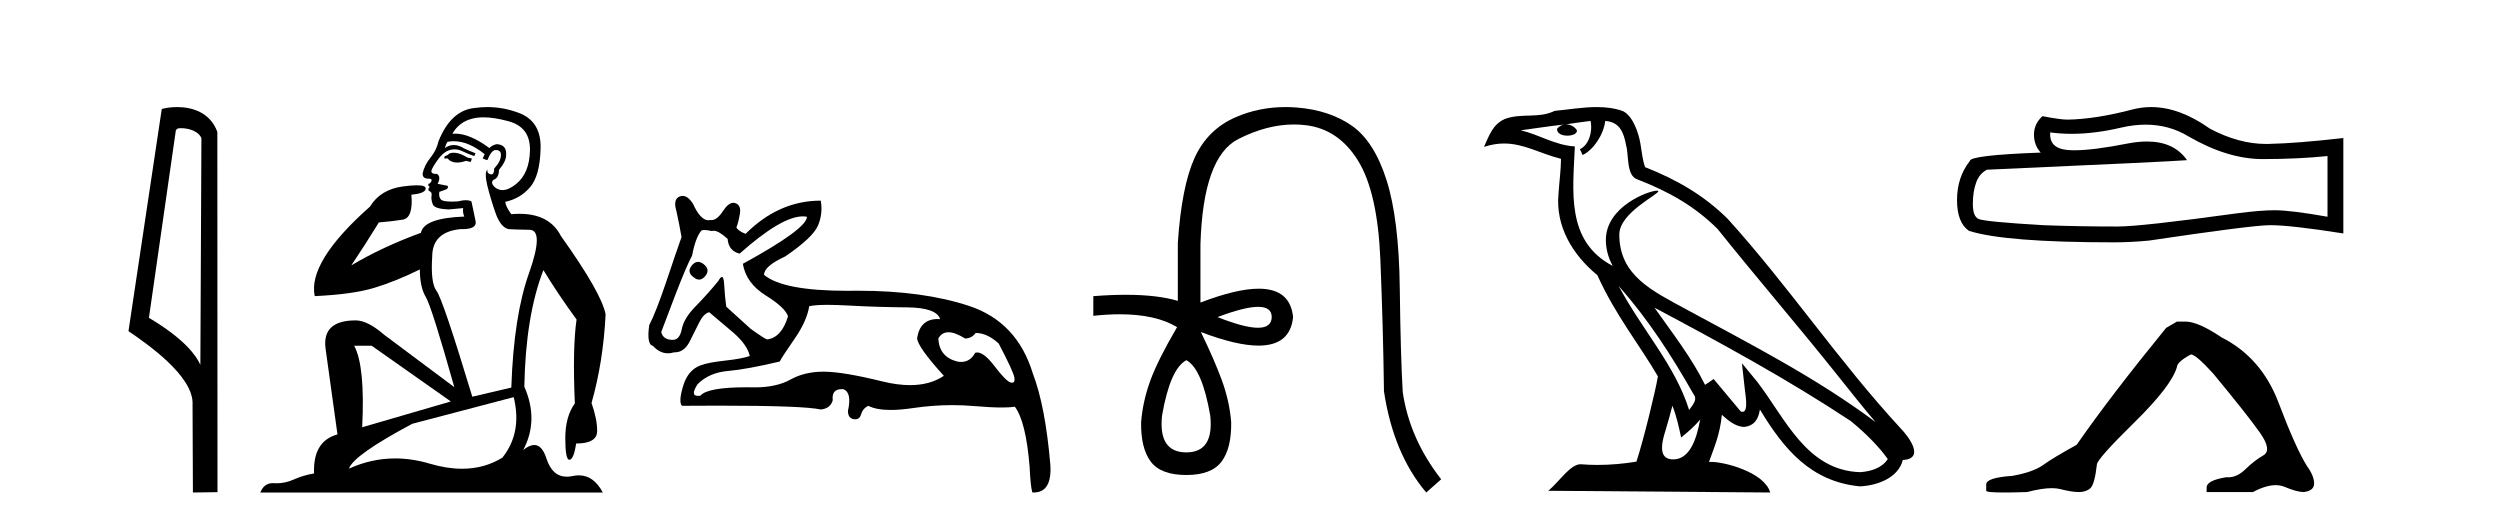
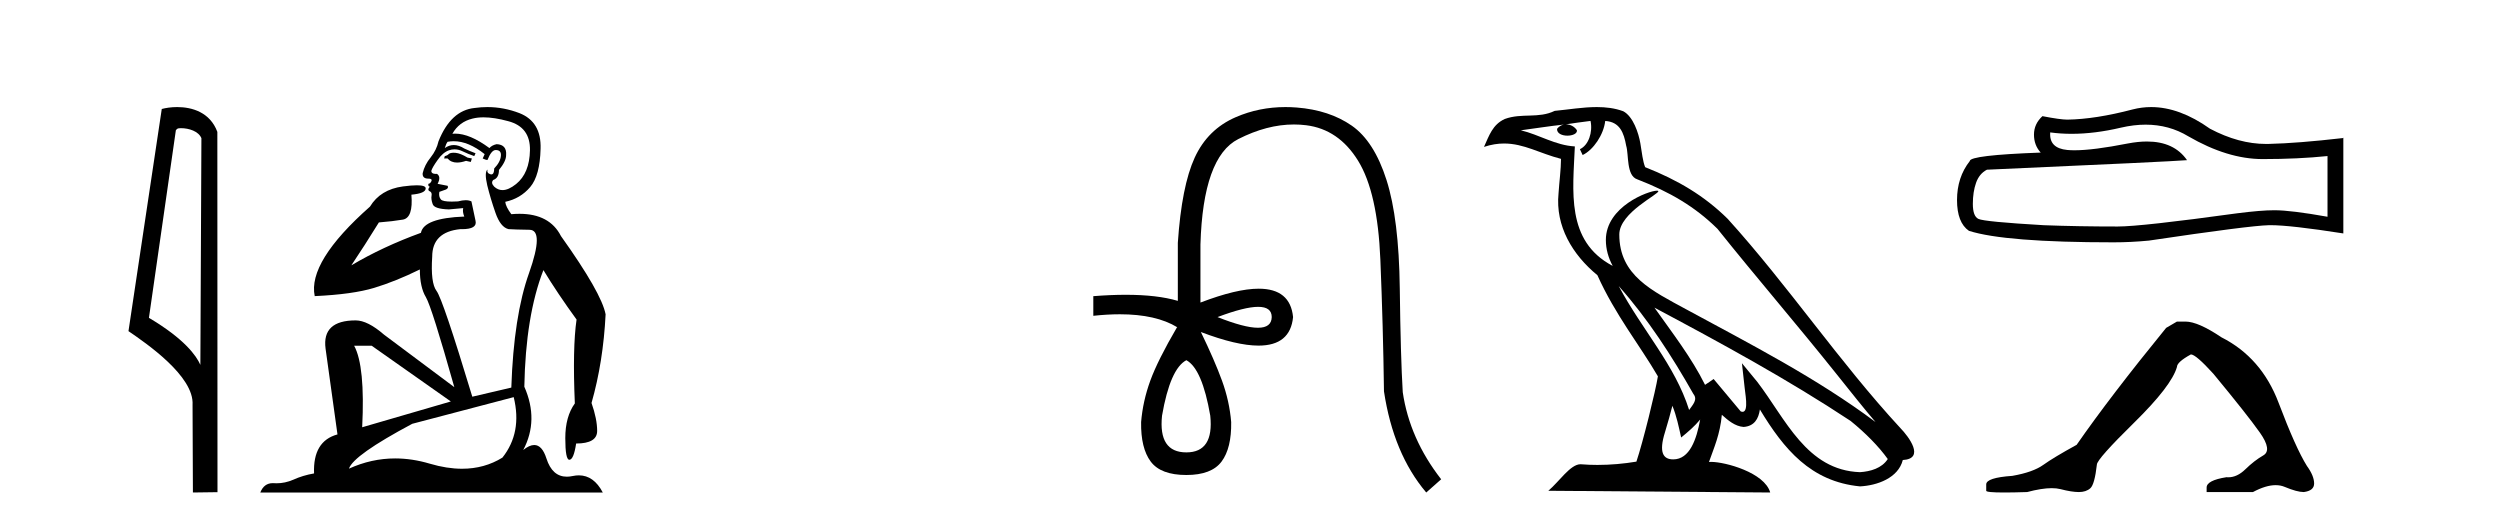
<svg xmlns="http://www.w3.org/2000/svg" width="197.0" height="41.0">
  <path d="M 14.259 10.1 C 14.884 10.1 15.648 10.34 15.871 10.89 L 15.789 28.751 L 15.789 28.751 C 15.473 28.034 14.531 26.699 11.736 25.046 L 13.858 10.263 C 13.958 10.157 13.955 10.1 14.259 10.1 ZM 15.789 28.751 L 15.789 28.751 C 15.789 28.751 15.789 28.751 15.789 28.751 L 15.789 28.751 L 15.789 28.751 ZM 13.962 8.437 C 13.484 8.437 13.053 8.505 12.747 8.588 L 10.124 26.094 C 11.512 27.044 15.325 29.648 15.173 31.91 L 15.201 38.809 L 17.138 38.783 L 17.127 10.393 C 16.551 8.837 15.12 8.437 13.962 8.437 Z" style="fill:#000000;stroke:none" />
  <path d="M 35.746 12.036 Q 35.492 12.036 35.373 12.129 Q 35.236 12.266 35.048 12.3 L 34.997 12.488 L 35.27 12.488 Q 35.54 12.81 36.018 12.81 Q 36.327 12.81 36.722 12.676 L 37.098 12.761 L 37.183 12.488 L 36.842 12.419 Q 36.278 12.078 35.902 12.044 Q 35.819 12.036 35.746 12.036 ZM 38.105 9.246 Q 38.944 9.246 40.053 9.55 Q 41.795 10.011 41.761 11.839 Q 41.727 13.649 40.668 14.503 Q 40.074 14.98 39.597 14.98 Q 39.237 14.98 38.943 14.708 Q 38.652 14.401 38.874 14.179 Q 39.318 14.025 39.318 13.393 Q 39.882 12.71 39.882 12.232 Q 39.95 11.395 39.131 11.36 Q 38.755 11.446 38.567 11.668 Q 37.024 10.53 35.865 10.53 Q 35.754 10.53 35.646 10.541 L 35.646 10.541 Q 36.176 9.601 37.235 9.345 Q 37.626 9.246 38.105 9.246 ZM 35.752 11.128 Q 36.919 11.128 38.191 12.146 L 38.037 12.488 Q 38.276 12.607 38.413 12.607 Q 38.721 11.822 39.062 11.822 Q 39.506 11.822 39.472 12.266 Q 39.438 12.761 38.943 13.274 Q 38.943 13.743 38.715 13.743 Q 38.685 13.743 38.652 13.735 Q 38.345 13.649 38.413 13.359 L 38.413 13.359 Q 38.157 13.581 38.396 14.606 Q 38.652 15.648 39.045 16.775 Q 39.438 17.902 40.07 18.056 Q 40.565 18.09 41.727 18.107 Q 42.888 18.124 41.693 21.506 Q 40.48 24.888 40.292 30.542 L 37.217 31.26 Q 34.894 23.573 34.399 22.924 Q 33.921 22.292 34.058 20.225 Q 34.058 18.278 36.278 18.056 Q 36.342 18.058 36.403 18.058 Q 37.62 18.058 37.474 17.407 Q 37.337 16.741 37.149 15.87 Q 36.961 15.776 36.696 15.776 Q 36.432 15.776 36.09 15.87 Q 35.817 15.886 35.597 15.886 Q 34.884 15.886 34.741 15.716 Q 34.553 15.494 34.621 15.118 L 35.151 14.93 Q 35.373 14.811 35.27 14.64 L 34.485 14.486 Q 34.775 13.923 34.433 13.701 Q 34.384 13.704 34.34 13.704 Q 33.989 13.704 33.989 13.461 Q 34.058 13.205 34.485 12.607 Q 34.894 12.01 35.39 11.839 Q 35.603 11.768 35.817 11.768 Q 36.116 11.768 36.415 11.907 Q 36.91 12.146 37.371 12.3 L 37.474 12.078 Q 37.064 11.924 36.585 11.702 Q 36.153 11.429 35.757 11.429 Q 35.387 11.429 35.048 11.668 Q 35.151 11.326 35.27 11.173 Q 35.509 11.128 35.752 11.128 ZM 29.292 27.246 L 35.526 31.635 L 28.54 33.668 Q 28.78 28.851 27.908 27.246 ZM 40.48 31.294 Q 41.163 34.078 39.592 36.059 Q 38.174 36.937 36.409 36.937 Q 35.218 36.937 33.87 36.538 Q 32.48 36.124 31.141 36.124 Q 29.27 36.124 27.498 36.93 Q 27.84 35.871 32.486 33.395 L 40.48 31.294 ZM 38.405 8.437 Q 37.908 8.437 37.405 8.508 Q 35.526 8.696 34.553 11.138 Q 34.399 11.822 33.938 12.402 Q 33.46 12.983 33.306 13.649 Q 33.272 14.076 33.75 14.076 Q 34.211 14.076 33.87 14.452 Q 33.733 14.452 33.75 14.572 Q 33.767 14.708 33.87 14.708 Q 33.648 14.965 33.853 15.067 Q 34.058 15.152 34.006 15.426 Q 33.955 15.682 34.092 16.075 Q 34.211 16.468 35.373 16.502 L 36.5 16.399 L 36.5 16.399 Q 36.432 16.69 36.585 17.065 Q 33.391 17.185 33.169 18.347 Q 30.163 19.44 27.686 20.909 Q 28.728 19.354 29.856 17.527 Q 30.949 17.441 31.752 17.305 Q 32.571 17.151 32.418 15.34 Q 33.545 15.238 33.545 14.845 Q 33.545 14.601 32.852 14.601 Q 32.43 14.601 31.752 14.691 Q 29.975 14.93 29.155 16.28 Q 24.236 20.635 24.8 23.334 Q 27.789 23.197 29.48 22.685 Q 31.171 22.173 33.084 21.233 Q 33.084 22.634 33.562 23.42 Q 34.023 24.205 35.8 30.508 L 30.266 26.374 Q 28.967 25.247 28.028 25.247 Q 25.363 25.247 25.654 27.468 L 26.593 34.232 Q 24.646 34.761 24.748 37.306 Q 23.86 37.46 23.109 37.802 Q 22.46 38.082 21.798 38.082 Q 21.693 38.082 21.589 38.075 Q 21.541 38.072 21.496 38.072 Q 20.801 38.072 20.512 38.809 L 47.5 38.809 Q 46.788 37.457 45.614 37.457 Q 45.379 37.457 45.126 37.511 Q 44.883 37.563 44.665 37.563 Q 43.518 37.563 43.059 36.128 Q 42.72 35.067 42.097 35.067 Q 41.717 35.067 41.231 35.461 Q 42.478 33.104 41.317 30.474 Q 41.419 24.888 42.82 21.284 Q 43.93 23.112 45.433 25.179 Q 45.109 27.399 45.297 31.789 Q 44.545 32.831 44.545 34.522 Q 44.545 36.23 44.863 36.23 Q 44.866 36.23 44.87 36.23 Q 45.211 36.213 45.399 34.949 Q 47.056 34.949 47.056 33.958 Q 47.056 33.019 46.612 31.755 Q 47.534 28.527 47.722 24.769 Q 47.398 23.078 44.204 18.603 Q 43.311 16.848 40.932 16.848 Q 40.624 16.848 40.292 16.878 Q 39.848 16.28 39.814 15.904 Q 41.009 15.648 41.778 14.742 Q 42.547 13.837 42.598 11.719 Q 42.666 9.601 40.941 8.918 Q 39.695 8.437 38.405 8.437 Z" style="fill:#000000;stroke:none" />
-   <path d="M 55.006 20.636 Q 54.736 20.636 54.503 20.932 Q 54.103 21.441 54.648 21.841 Q 54.874 22.034 55.086 22.034 Q 55.351 22.034 55.593 21.732 Q 55.992 21.223 55.411 20.787 Q 55.199 20.636 55.006 20.636 ZM 63.262 17.051 Q 63.432 17.051 63.586 17.081 Q 63.586 18.026 58.536 20.787 Q 58.79 22.313 60.334 23.276 Q 61.878 24.238 62.096 24.929 Q 61.587 26.6 60.461 26.745 Q 60.316 26.745 59.153 25.91 L 57.228 24.166 Q 57.119 23.403 57.064 22.404 Q 57.033 21.825 56.885 21.825 Q 56.778 21.825 56.61 22.131 Q 55.883 23.04 54.721 24.238 Q 53.885 25.11 53.722 25.946 Q 53.558 26.782 53.013 26.782 Q 52.25 26.782 52.105 26.164 Q 52.141 26.091 53.195 23.294 Q 54.103 20.932 54.539 20.133 Q 54.794 18.752 55.266 18.171 Q 55.344 18.124 55.508 18.124 Q 55.728 18.124 56.101 18.208 Q 56.165 18.184 56.24 18.184 Q 56.635 18.184 57.337 18.825 Q 57.409 19.77 58.281 19.988 Q 61.581 17.051 63.262 17.051 ZM 74.739 26.182 Q 75.266 26.182 76.047 26.673 Q 76.556 26.673 76.883 26.237 Q 77.791 26.237 78.699 27.072 Q 79.862 29.288 79.934 29.761 Q 79.995 30.157 79.75 30.157 Q 79.702 30.157 79.644 30.142 Q 79.28 30.051 78.354 28.834 Q 77.548 27.775 77.003 27.775 Q 76.922 27.775 76.846 27.799 Q 76.455 28.52 75.741 28.52 Q 75.592 28.52 75.429 28.489 Q 74.012 28.126 73.94 26.673 Q 74.212 26.182 74.739 26.182 ZM 65.217 24.023 Q 65.902 24.023 66.837 24.075 Q 69.108 24.202 71.451 24.22 Q 73.794 24.238 74.085 25.147 Q 73.985 25.14 73.891 25.14 Q 72.507 25.14 72.269 26.636 Q 72.269 27.29 74.376 29.615 Q 73.288 30.348 71.712 30.348 Q 70.708 30.348 69.507 30.051 Q 66.419 29.288 64.893 29.288 Q 63.404 29.288 62.296 29.906 Q 61.188 30.524 59.48 30.524 Q 59.147 30.517 58.838 30.517 Q 55.755 30.517 55.193 31.178 Q 55.083 31.195 54.996 31.195 Q 54.369 31.195 54.975 30.269 Q 55.883 29.361 57.355 29.234 Q 58.826 29.107 61.442 28.489 Q 61.624 28.126 62.605 26.709 Q 63.586 25.292 63.767 24.129 Q 64.237 24.023 65.217 24.023 ZM 53.79 15.436 Q 53.675 15.436 53.558 15.483 Q 53.013 15.701 53.304 16.645 Q 53.522 17.626 53.704 18.68 Q 53.304 19.806 52.505 22.186 Q 51.705 24.565 51.16 25.619 Q 50.942 27.145 51.451 27.254 Q 51.984 27.84 52.634 27.84 Q 52.87 27.84 53.122 27.763 Q 53.15 27.764 53.178 27.764 Q 53.974 27.764 54.43 26.745 Q 54.757 26.091 55.102 25.401 Q 55.447 24.711 55.883 24.602 Q 55.92 24.638 57.773 26.2 Q 58.899 27.181 59.081 28.053 Q 58.463 28.271 57.137 28.416 Q 55.811 28.562 55.23 28.78 Q 54.212 29.143 53.831 30.415 Q 53.449 31.686 53.74 31.977 Q 55.296 31.965 56.637 31.965 Q 63.343 31.965 64.675 32.268 Q 65.438 32.195 65.62 31.541 Q 65.519 30.664 66.326 30.664 Q 66.388 30.664 66.456 30.669 Q 67.146 30.923 66.819 32.377 Q 66.819 32.958 67.273 33.03 Q 67.336 33.04 67.392 33.04 Q 67.745 33.04 67.854 32.649 Q 67.982 32.195 68.418 31.977 Q 69.05 32.304 70.185 32.304 Q 70.943 32.304 71.923 32.159 Q 73.506 31.924 75.042 31.924 Q 75.888 31.924 76.719 31.995 Q 78.076 32.111 78.951 32.111 Q 79.588 32.111 79.971 32.05 Q 80.843 33.212 81.133 36.773 Q 81.206 38.371 81.351 38.807 Q 81.4 38.809 81.447 38.809 Q 82.909 38.809 82.768 36.627 Q 82.369 31.977 81.388 29.434 Q 80.152 25.365 76.374 24.111 Q 72.753 22.91 67.631 22.91 Q 67.408 22.91 67.182 22.912 Q 66.966 22.915 66.755 22.915 Q 61.707 22.915 60.207 21.659 Q 60.207 20.969 61.878 20.206 Q 64.058 18.716 64.458 17.772 Q 64.857 16.827 64.675 15.81 Q 61.369 15.81 58.754 18.426 Q 58.172 18.208 58.027 17.917 Q 58.172 17.59 58.299 16.881 Q 58.427 16.173 57.954 16.01 Q 57.873 15.981 57.79 15.981 Q 57.394 15.981 56.973 16.627 Q 56.508 17.342 56.073 17.342 Q 56.033 17.342 55.992 17.336 Q 55.912 17.356 55.832 17.356 Q 55.193 17.356 54.612 16.064 Q 54.212 15.436 53.79 15.436 Z" style="fill:#000000;stroke:none" />
  <path d="M 99.144 24.179 Q 100.212 24.179 100.212 24.986 Q 100.195 25.827 99.127 25.827 Q 98.059 25.827 95.94 24.986 Q 98.076 24.179 99.144 24.179 ZM 93.485 28.383 Q 94.73 29.056 95.369 32.755 Q 95.671 35.648 93.485 35.648 Q 91.265 35.648 91.568 32.755 Q 92.207 29.056 93.485 28.383 ZM 101.295 8.437 Q 99.22 8.437 97.387 9.229 Q 95.167 10.187 94.141 12.424 Q 93.115 14.66 92.813 19.134 L 92.813 23.708 Q 91.195 23.229 88.713 23.229 Q 87.531 23.229 86.153 23.338 L 86.153 24.885 Q 87.266 24.765 88.242 24.765 Q 91.099 24.765 92.779 25.793 L 92.745 25.793 Q 91.232 28.383 90.643 29.997 Q 90.055 31.612 89.92 33.26 Q 89.886 35.311 90.677 36.371 Q 91.467 37.43 93.485 37.43 Q 95.47 37.43 96.26 36.371 Q 97.05 35.311 97.017 33.26 Q 96.882 31.612 96.294 29.997 Q 95.705 28.383 94.629 26.163 L 94.629 26.163 Q 97.444 27.234 99.172 27.234 Q 101.675 27.234 101.894 24.986 Q 101.676 22.749 99.186 22.749 Q 97.446 22.749 94.595 23.842 L 94.595 19.268 Q 94.797 12.373 97.572 10.961 Q 99.835 9.809 101.963 9.809 Q 102.445 9.809 102.919 9.868 Q 105.492 10.187 107.023 12.676 Q 108.553 15.165 108.772 20.445 Q 108.99 25.726 109.057 30.838 Q 109.797 35.749 112.387 38.809 L 113.564 37.767 Q 111.075 34.572 110.537 30.905 Q 110.369 28.148 110.302 22.699 Q 110.235 17.25 109.259 14.19 Q 108.284 11.129 106.518 9.901 Q 104.752 8.674 102.179 8.472 Q 101.732 8.437 101.295 8.437 Z" style="fill:#000000;stroke:none" />
  <path d="M 127.554 22.54 L 127.554 22.54 C 129.849 25.118 131.748 28.06 133.441 31.048 C 133.797 31.486 133.397 31.888 133.103 32.305 C 131.988 28.763 129.42 26.03 127.554 22.54 ZM 125.334 9.529 C 125.525 10.422 125.173 11.451 124.496 11.755 L 124.712 12.217 C 125.558 11.815 126.37 10.612 126.491 9.532 C 127.646 9.601 127.962 10.47 128.142 11.479 C 128.359 12.168 128.139 13.841 129.013 14.13 C 131.593 15.129 133.565 16.285 135.336 18.031 C 138.391 21.852 141.583 25.552 144.638 29.376 C 145.825 30.865 146.91 32.228 147.792 33.257 C 143.152 29.789 137.969 27.136 132.883 24.38 C 130.18 22.911 127.601 21.71 127.601 18.477 C 127.601 16.738 130.806 15.281 130.673 15.055 C 130.662 15.035 130.625 15.026 130.567 15.026 C 129.909 15.026 126.542 16.274 126.542 18.907 C 126.542 19.637 126.737 20.313 127.076 20.944 C 127.071 20.944 127.066 20.943 127.061 20.943 C 123.368 18.986 123.955 15.028 124.098 11.538 C 122.563 11.453 121.299 10.616 119.842 10.267 C 120.972 10.121 122.099 9.933 123.232 9.816 L 123.232 9.816 C 123.019 9.858 122.825 9.982 122.695 10.154 C 122.677 10.526 123.098 10.69 123.508 10.69 C 123.908 10.69 124.299 10.534 124.261 10.264 C 124.08 9.982 123.75 9.799 123.412 9.799 C 123.402 9.799 123.393 9.799 123.383 9.799 C 123.946 9.719 124.697 9.599 125.334 9.529 ZM 131.784 31.976 C 132.115 32.78 132.286 33.632 132.474 34.476 C 133.011 34.04 133.533 33.593 133.974 33.06 L 133.974 33.06 C 133.687 34.623 133.15 36.199 131.849 36.199 C 131.061 36.199 130.696 35.667 131.202 34.054 C 131.44 33.293 131.629 32.566 131.784 31.976 ZM 130.37 24.242 L 130.37 24.242 C 135.636 27.047 140.85 29.879 145.83 33.171 C 147.003 34.122 148.048 35.181 148.756 36.172 C 148.287 36.901 147.393 37.152 146.567 37.207 C 142.352 37.06 140.702 32.996 138.475 30.093 L 137.264 28.622 L 137.473 30.507 C 137.487 30.846 137.835 32.452 137.317 32.452 C 137.273 32.452 137.222 32.44 137.165 32.415 L 135.034 29.865 C 134.807 30.015 134.592 30.186 134.357 30.325 C 133.3 28.187 131.753 26.196 130.37 24.242 ZM 125.826 8.437 C 124.719 8.437 123.585 8.636 122.51 8.736 C 121.228 9.361 119.929 8.884 118.585 9.373 C 117.613 9.809 117.341 10.693 116.939 11.576 C 117.512 11.386 118.032 11.308 118.523 11.308 C 120.09 11.308 121.351 12.097 123.007 12.518 C 123.004 13.349 122.874 14.292 122.812 15.242 C 122.555 17.816 123.912 20.076 125.874 21.685 C 127.279 24.814 129.223 27.214 130.642 29.655 C 130.473 30.752 129.452 34.89 128.949 36.376 C 127.963 36.542 126.911 36.636 125.877 36.636 C 125.459 36.636 125.045 36.62 124.639 36.588 C 124.607 36.584 124.576 36.582 124.544 36.582 C 123.746 36.582 122.869 37.945 122.009 38.673 L 139.493 38.809 C 139.047 37.233 135.94 36.397 134.836 36.397 C 134.773 36.397 134.716 36.399 134.667 36.405 C 135.056 35.29 135.542 34.243 135.681 32.686 C 136.169 33.123 136.716 33.595 137.399 33.644 C 138.234 33.582 138.573 33.011 138.679 32.267 C 140.571 35.396 142.686 37.951 146.567 38.327 C 147.908 38.261 149.579 37.675 149.941 36.25 C 151.72 36.149 150.415 34.416 149.755 33.737 C 144.915 28.498 140.919 22.517 136.136 17.238 C 134.294 15.421 132.215 14.192 129.639 13.173 C 129.447 12.702 129.384 12.032 129.26 11.295 C 129.123 10.491 128.694 9.174 127.91 8.765 C 127.242 8.519 126.539 8.437 125.826 8.437 Z" style="fill:#000000;stroke:none" />
  <path d="M 169.077 9.823 Q 170.921 9.823 172.44 10.742 Q 175.532 12.536 178.3 12.536 Q 181.085 12.536 183.408 12.297 L 183.408 17.08 Q 180.521 16.567 179.24 16.567 L 179.205 16.567 Q 178.163 16.567 176.301 16.806 Q 168.733 17.849 166.871 17.849 Q 163.779 17.849 161.046 17.746 Q 156.365 17.473 155.904 17.251 Q 155.46 17.046 155.46 16.072 Q 155.46 15.115 155.716 14.398 Q 155.972 13.68 156.57 13.373 Q 171.193 12.724 172.338 12.621 Q 171.319 11.151 169.18 11.151 Q 168.486 11.151 167.674 11.306 Q 164.951 11.842 163.474 11.842 Q 163.164 11.842 162.908 11.818 Q 161.456 11.682 161.558 10.434 L 161.558 10.434 Q 162.374 10.545 163.243 10.545 Q 165.068 10.545 167.128 10.059 Q 168.144 9.823 169.077 9.823 ZM 169.512 8.437 Q 168.772 8.437 168.05 8.624 Q 165.129 9.392 162.908 9.427 Q 162.361 9.427 160.943 9.153 Q 160.277 9.768 160.277 10.605 Q 160.277 11.442 160.807 12.023 Q 155.221 12.228 155.221 12.689 Q 154.213 13.971 154.213 15.764 Q 154.213 17.541 155.152 18.19 Q 157.988 19.096 166.547 19.096 Q 167.913 19.096 169.331 18.959 Q 177.258 17.78 178.778 17.746 Q 178.85 17.744 178.928 17.744 Q 180.49 17.744 184.655 18.395 L 184.655 10.844 L 184.621 10.879 Q 181.05 11.289 178.795 11.34 Q 178.68 11.343 178.564 11.343 Q 176.418 11.343 174.149 10.144 Q 171.748 8.437 169.512 8.437 Z" style="fill:#000000;stroke:none" />
  <path d="M 171.543 25.34 L 170.692 25.837 Q 166.297 31.224 163.639 35.052 Q 161.831 36.045 161.016 36.629 Q 160.2 37.214 158.57 37.498 Q 156.514 37.64 156.514 38.171 L 156.514 38.207 L 156.514 38.668 Q 156.491 38.809 157.932 38.809 Q 158.653 38.809 159.74 38.774 Q 160.898 38.467 161.677 38.467 Q 162.067 38.467 162.363 38.543 Q 163.249 38.774 163.816 38.774 Q 164.383 38.774 164.72 38.473 Q 165.056 38.171 165.234 36.612 Q 165.234 36.186 168.176 33.298 Q 171.117 30.409 171.543 28.92 Q 171.543 28.53 172.642 27.928 Q 173.031 27.928 174.414 29.452 Q 177.108 32.713 178.082 34.095 Q 179.057 35.478 178.348 35.885 Q 177.639 36.293 176.93 36.984 Q 176.287 37.611 175.586 37.611 Q 175.514 37.611 175.442 37.604 Q 173.882 37.852 173.882 38.419 L 173.882 38.774 L 177.533 38.774 Q 178.549 38.23 179.321 38.23 Q 179.707 38.23 180.032 38.366 Q 181.006 38.774 181.538 38.774 Q 182.353 38.668 182.353 38.1 Q 182.353 37.498 181.786 36.718 Q 180.9 35.3 179.553 31.738 Q 178.206 28.176 175.052 26.581 Q 173.209 25.34 172.216 25.34 Z" style="fill:#000000;stroke:none" />
</svg>